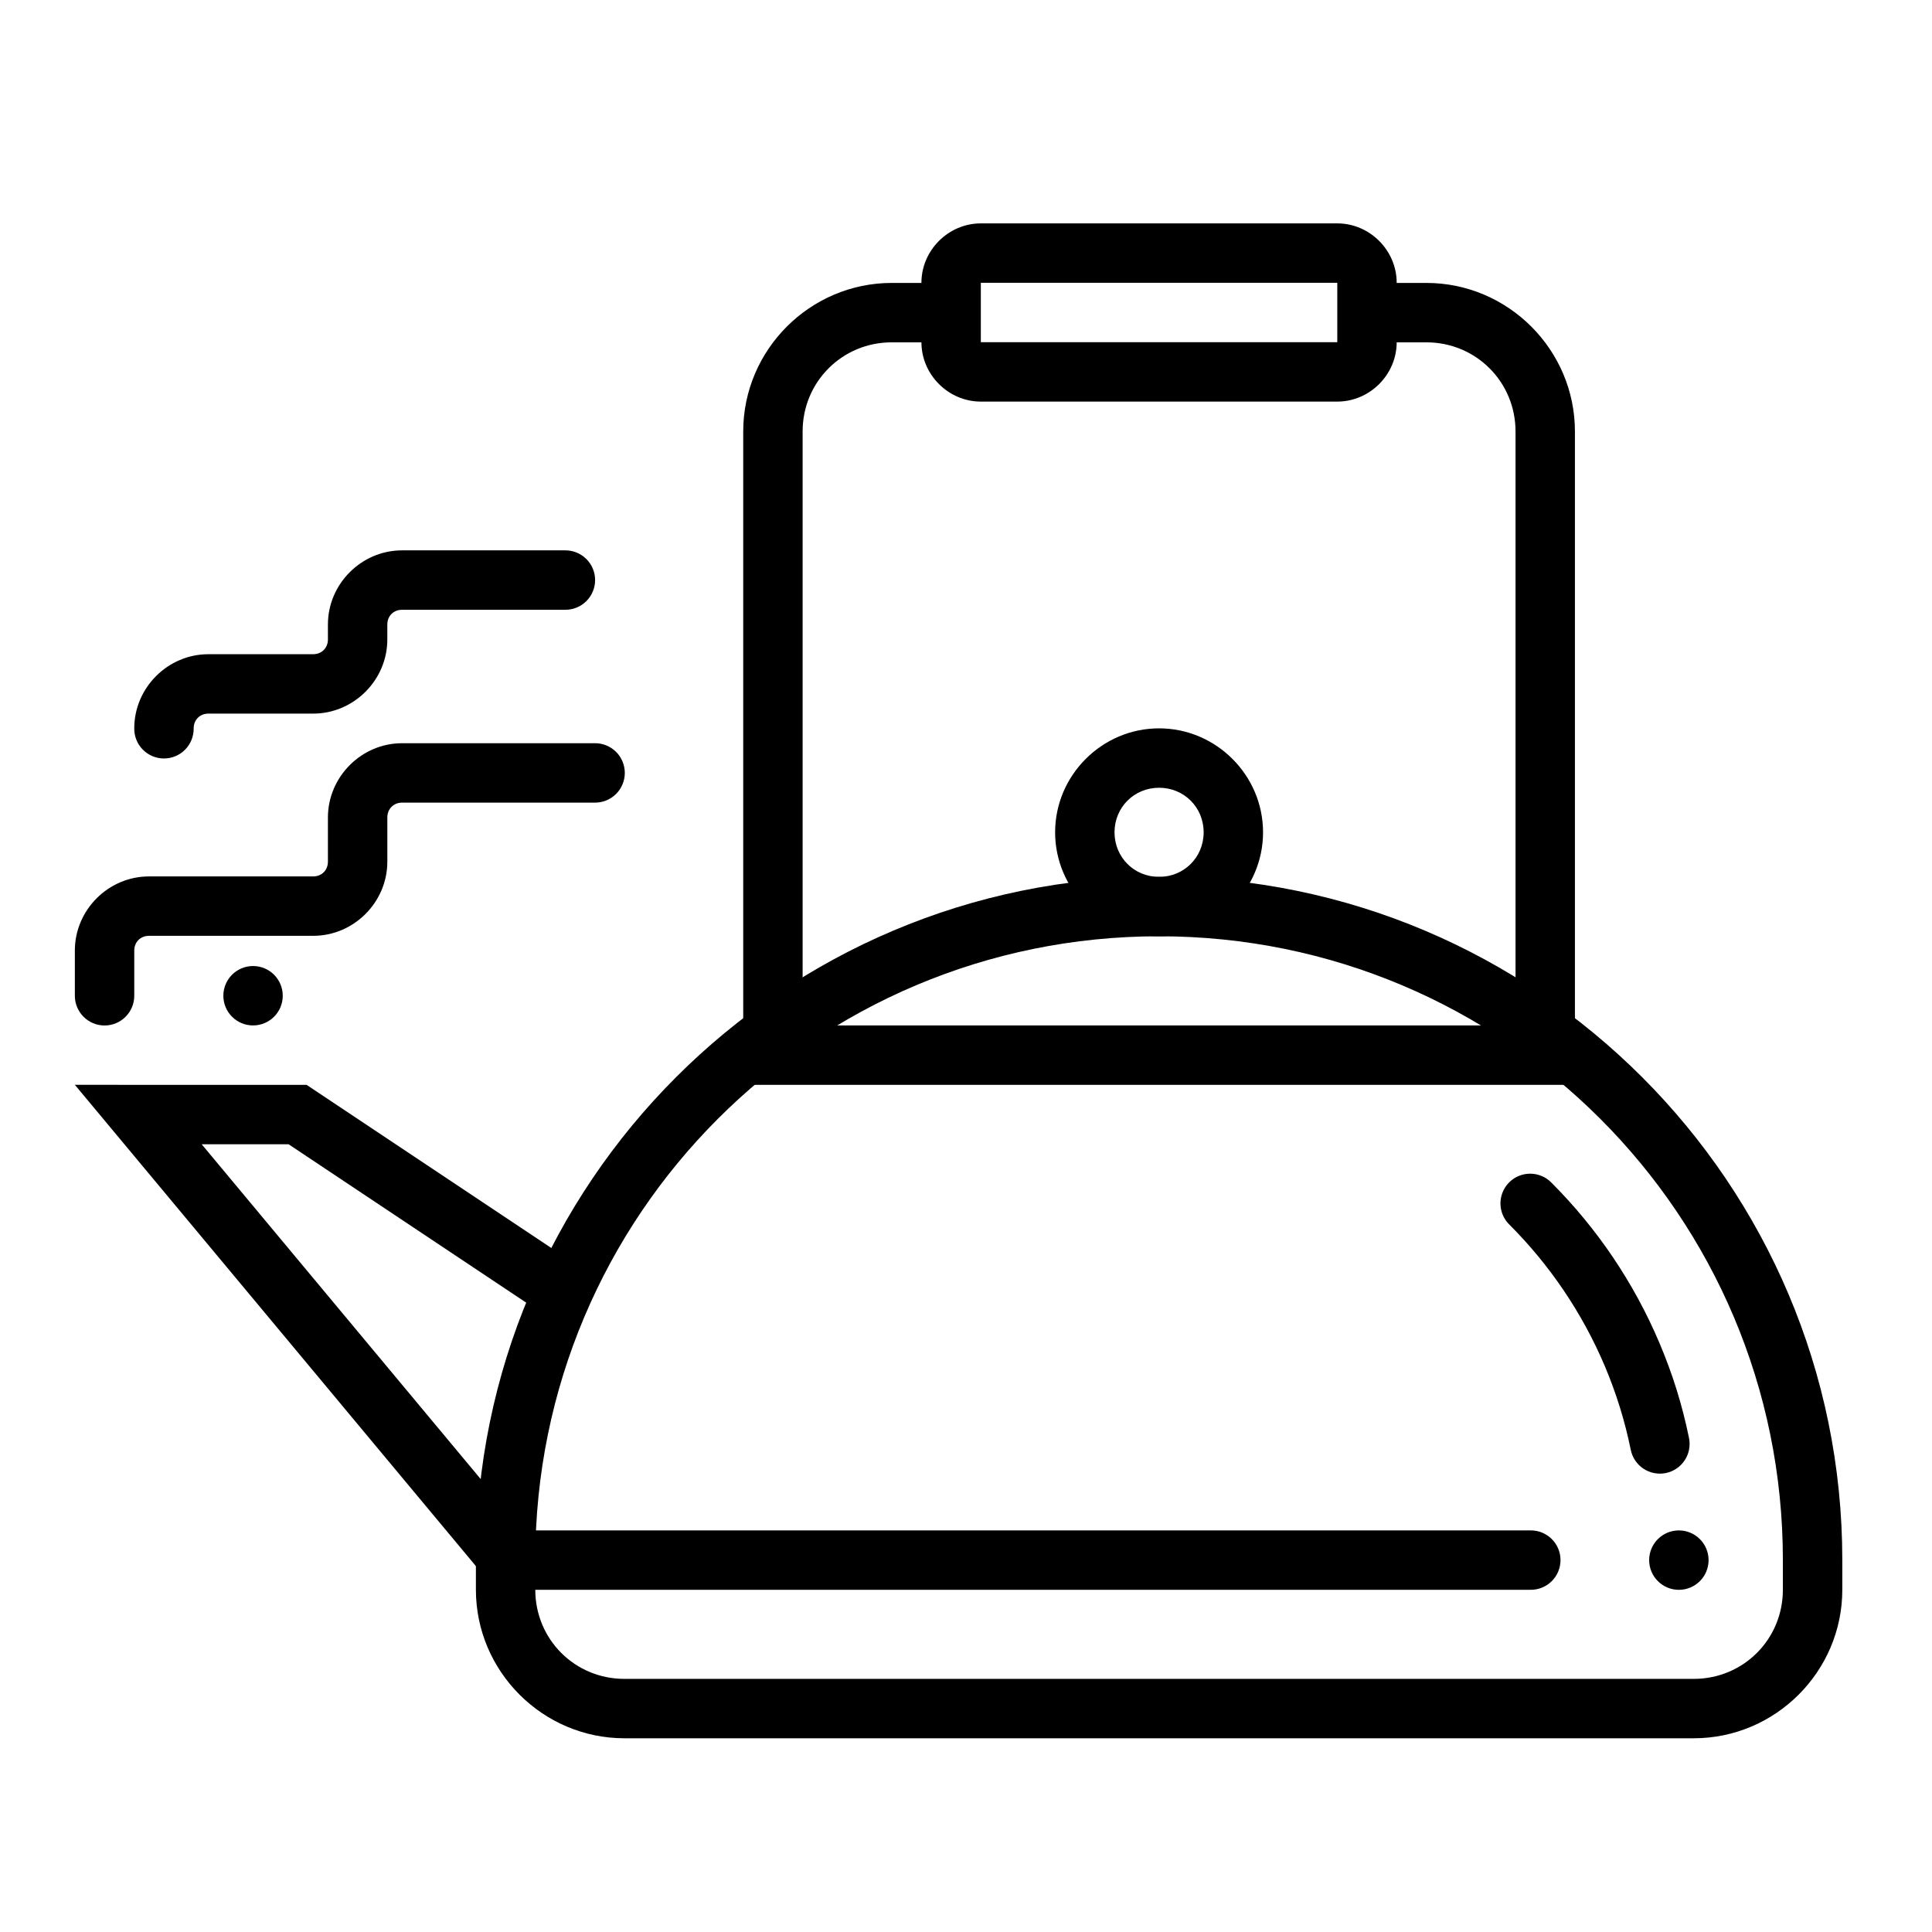
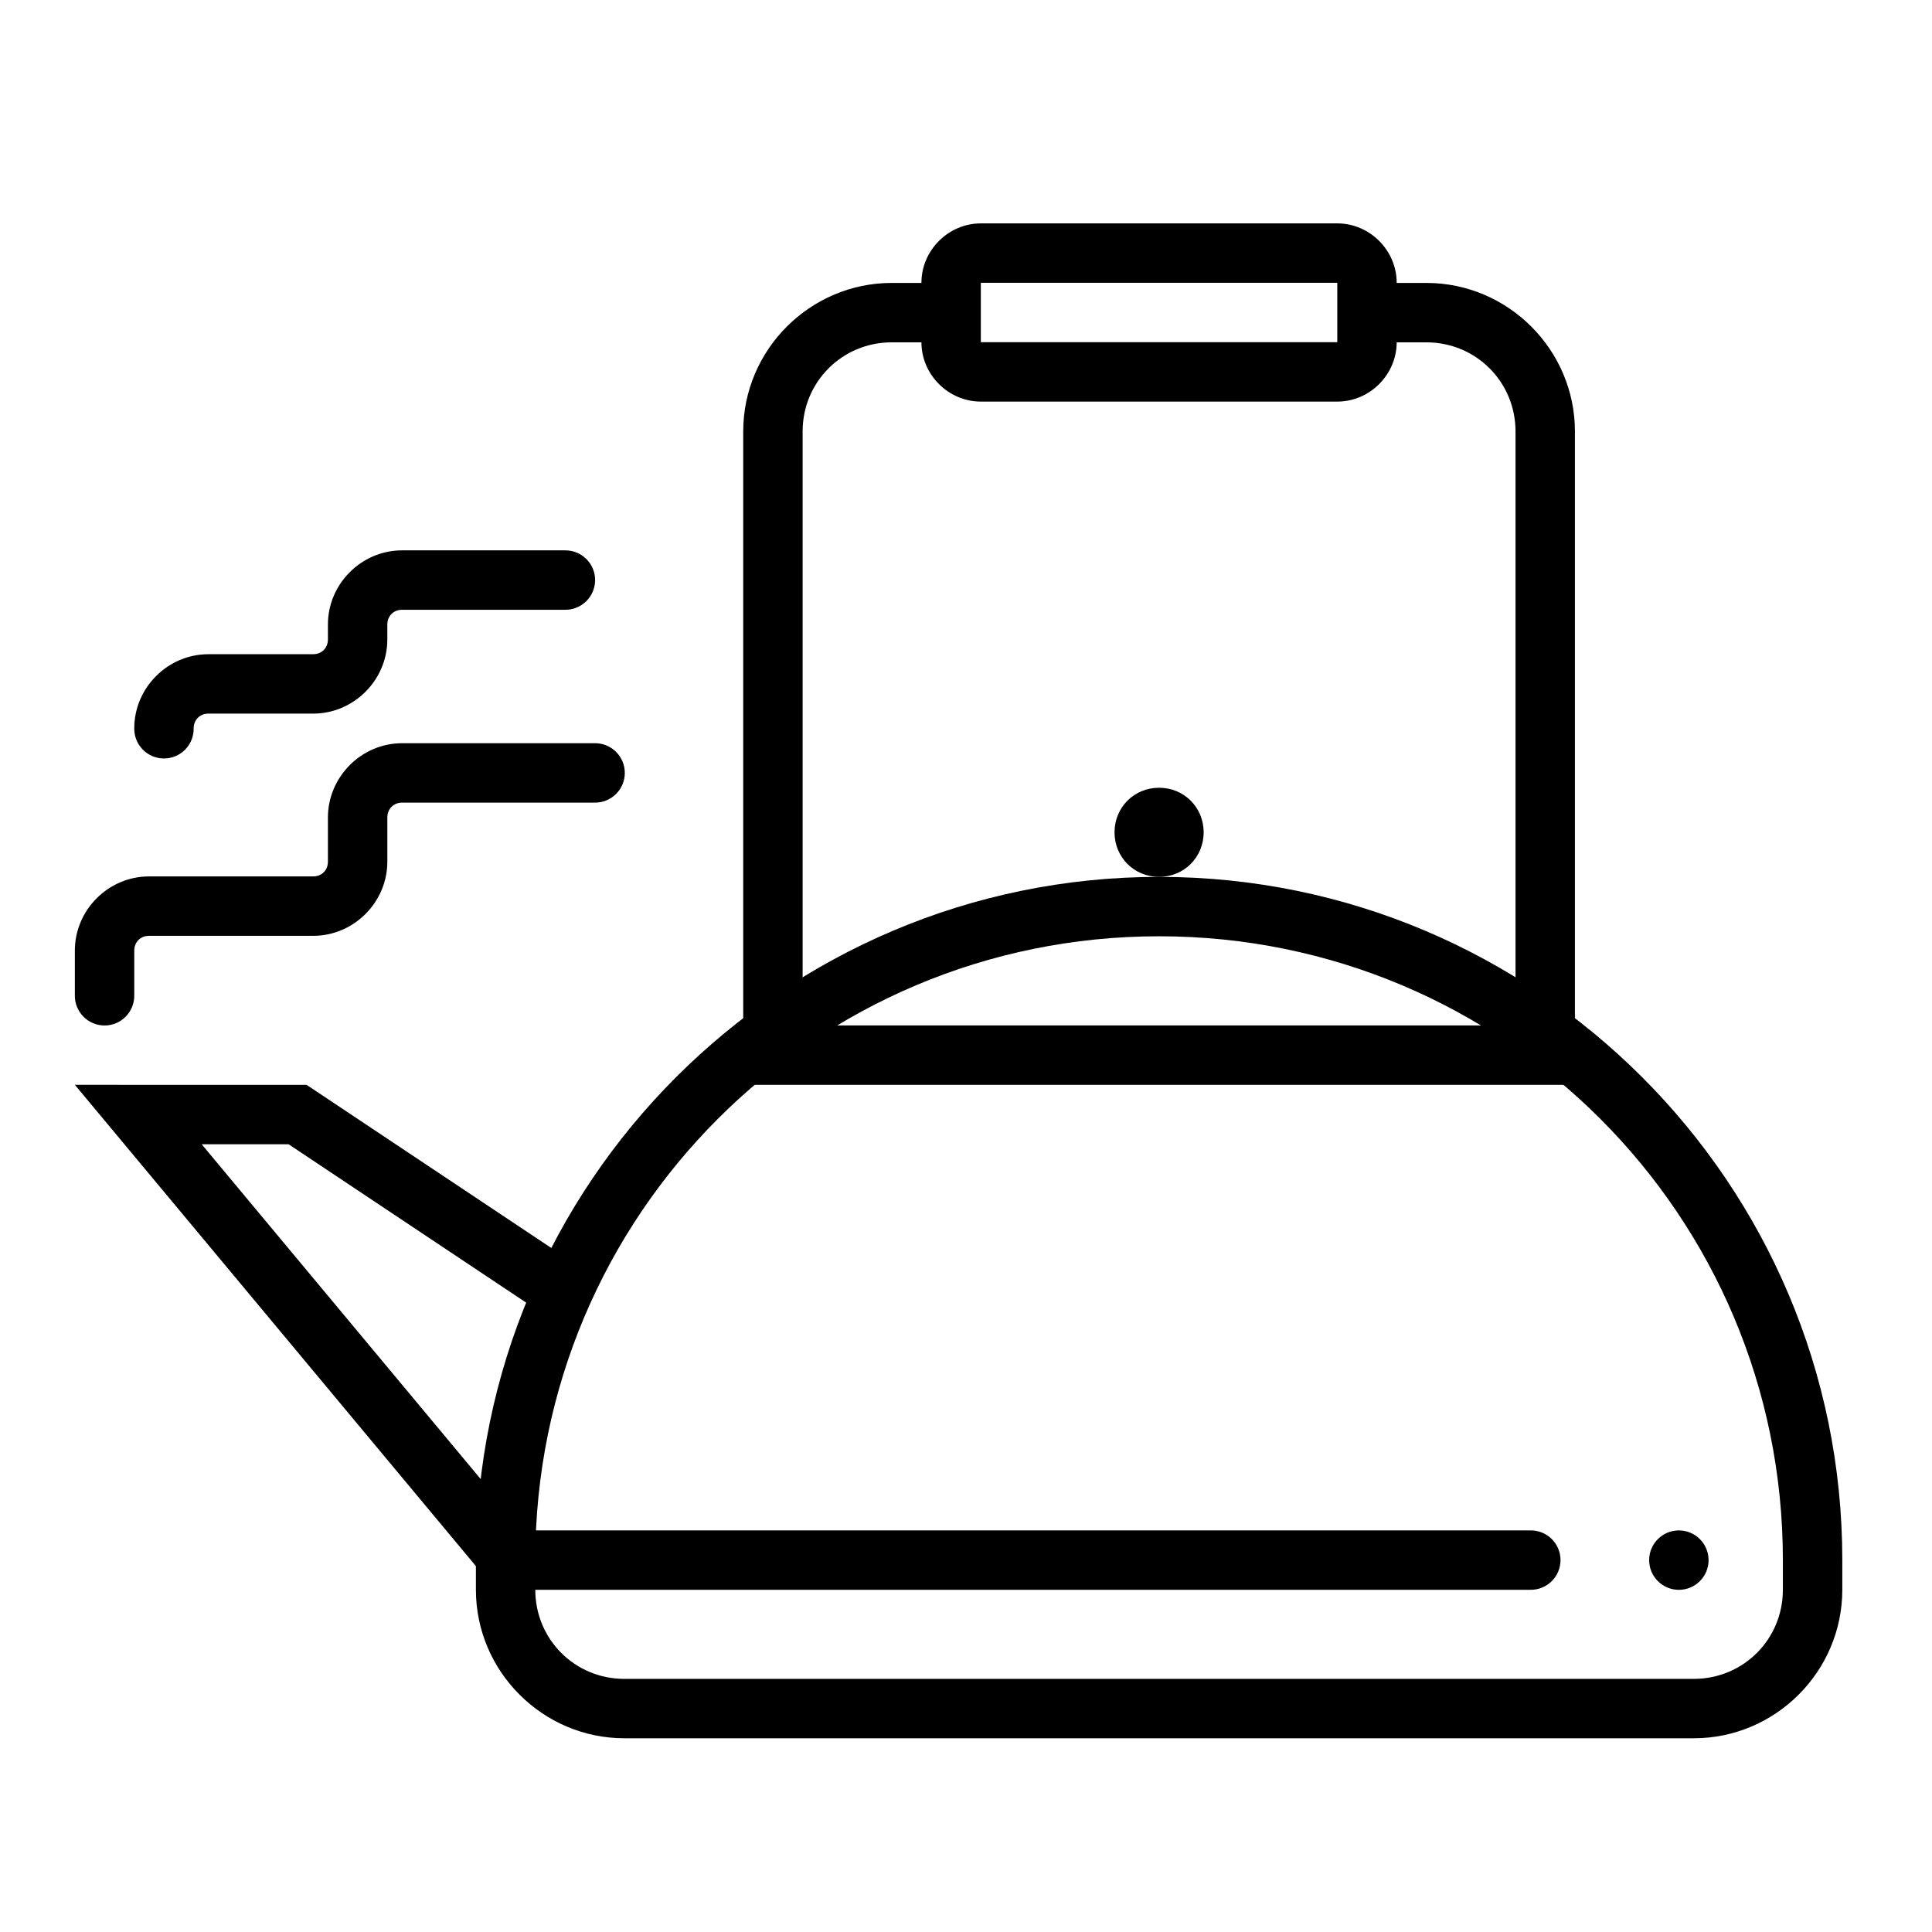
<svg xmlns="http://www.w3.org/2000/svg" fill="#000000" width="800px" height="800px" version="1.1" viewBox="144 144 512 512">
  <g>
    <path d="m380.32 218.98c-21.645 0-39.359 17.715-39.359 39.359v157.44h15.742v-157.44c0-13.137 10.48-23.617 23.617-23.617h15.742v-15.742z" />
    <path d="m506.27 218.98v15.742h15.742c13.137 0 23.617 10.48 23.617 23.617v157.44h15.742v-157.44c0-21.645-17.715-39.359-39.359-39.359z" />
    <path d="m403.93 203.2c-8.602 0-15.742 7.144-15.742 15.742v15.742c0 8.602 7.141 15.742 15.742 15.742h94.465c8.602 0 15.742-7.141 15.742-15.742v-15.742c0-8.602-7.141-15.742-15.742-15.742zm0 15.742h94.465v15.742h-94.465z" />
    <path d="m277.98 549.57c-2.109-0.031-4.141 0.785-5.641 2.266-1.5 1.477-2.344 3.496-2.344 5.606 0 2.106 0.844 4.125 2.344 5.606s3.531 2.297 5.641 2.266h271.59-0.004c2.109 0.031 4.141-0.785 5.641-2.266s2.344-3.5 2.344-5.606c0-2.109-0.844-4.129-2.344-5.606-1.5-1.48-3.531-2.297-5.641-2.266z" fill-rule="evenodd" />
    <path d="m341.23 415.75v15.742h220.14v-15.742z" fill-rule="evenodd" />
-     <path d="m451.17 337.02c-15.125 0-27.551 12.43-27.551 27.551 0 15.125 12.43 27.551 27.551 27.551 15.125 0 27.551-12.43 27.551-27.551 0-15.125-12.43-27.551-27.551-27.551zm0 15.742c6.617 0 11.809 5.191 11.809 11.809 0 6.617-5.191 11.809-11.809 11.809-6.617 0-11.809-5.191-11.809-11.809 0-6.617 5.191-11.809 11.809-11.809z" />
+     <path d="m451.17 337.02zm0 15.742c6.617 0 11.809 5.191 11.809 11.809 0 6.617-5.191 11.809-11.809 11.809-6.617 0-11.809-5.191-11.809-11.809 0-6.617 5.191-11.809 11.809-11.809z" />
    <path d="m163.84 431.49 109.16 131 12.086-10.086-87.637-105.16h23.031l68.879 45.91 8.734-13.098-72.848-48.555z" fill-rule="evenodd" />
    <path d="m451.17 376.38c-99.902 0-181.05 81.156-181.05 181.05v7.871c0 21.645 17.715 39.359 39.359 39.359h283.39c21.645 0 39.359-17.715 39.359-39.359v-7.871c0-99.902-81.156-181.05-181.05-181.05zm0 15.742c91.391 0 165.31 73.918 165.31 165.31v7.871c0 13.137-10.48 23.617-23.617 23.617h-283.39c-13.137 0-23.617-10.48-23.617-23.617v-7.871c0-91.395 73.922-165.31 165.31-165.31z" />
-     <path d="m549.48 455.04c-3.195 0.012-6.062 1.953-7.262 4.914-1.203 2.961-0.496 6.352 1.789 8.586 10.688 10.688 19.336 23.426 25.309 37.547 1.492 3.527 2.816 7.156 3.965 10.855 1.152 3.703 2.109 7.457 2.891 11.285 0.414 2.047 1.625 3.844 3.367 4.996 1.742 1.152 3.871 1.566 5.918 1.152 2.047-0.418 3.844-1.629 5-3.371 1.152-1.742 1.566-3.871 1.148-5.918-0.891-4.367-1.988-8.637-3.289-12.82-1.305-4.191-2.824-8.293-4.519-12.301-6.773-16.016-16.555-30.453-28.66-42.559-1.488-1.52-3.527-2.375-5.656-2.367z" />
    <path d="m596.79 557.45c0 2.086-0.828 4.09-2.305 5.566-1.477 1.477-3.481 2.305-5.566 2.305-4.348 0-7.875-3.523-7.875-7.871s3.527-7.875 7.875-7.875c2.086 0 4.09 0.832 5.566 2.309 1.477 1.477 2.305 3.477 2.305 5.566z" fill-rule="evenodd" />
    <path d="m250.55 340.96c-10.766 0-19.648 8.914-19.648 19.68v11.715c0 2.254-1.648 3.906-3.906 3.906h-43.512c-10.766 0-19.648 8.883-19.648 19.648v11.871c-0.031 2.106 0.785 4.137 2.266 5.637 1.48 1.504 3.496 2.348 5.606 2.348 2.106 0 4.125-0.844 5.606-2.348 1.48-1.5 2.297-3.531 2.266-5.637v-11.871c0-2.254 1.645-3.906 3.906-3.906h43.512c10.766 0 19.648-8.887 19.648-19.648v-11.715c0-2.25 1.648-3.938 3.906-3.938h51.047-0.004c2.109 0.031 4.141-0.785 5.641-2.266s2.344-3.5 2.344-5.606-0.844-4.125-2.344-5.606c-1.5-1.48-3.531-2.297-5.641-2.266z" fill-rule="evenodd" />
-     <path d="m203.19 407.88c0 4.348 3.523 7.871 7.871 7.871s7.871-3.523 7.871-7.871c0-4.348-3.523-7.871-7.871-7.871s-7.871 3.523-7.871 7.871z" />
    <path d="m250.55 289.85c-10.766 0-19.648 8.883-19.648 19.648v3.965c0 2.254-1.645 3.906-3.906 3.906v0.004h-0.031-27.738c-10.762 0-19.648 8.883-19.648 19.648-0.031 2.109 0.785 4.137 2.266 5.641 1.48 1.5 3.5 2.344 5.606 2.344 2.109 0 4.129-0.844 5.606-2.344 1.48-1.504 2.297-3.531 2.266-5.641 0-2.25 1.645-3.906 3.906-3.906h27.766c10.766 0 19.648-8.887 19.648-19.648v-3.965c0-2.254 1.648-3.906 3.906-3.906h43.176c2.106 0.031 4.137-0.785 5.637-2.266 1.504-1.48 2.348-3.5 2.348-5.606 0-2.109-0.844-4.129-2.348-5.609-1.5-1.477-3.531-2.293-5.637-2.266z" fill-rule="evenodd" />
  </g>
</svg>